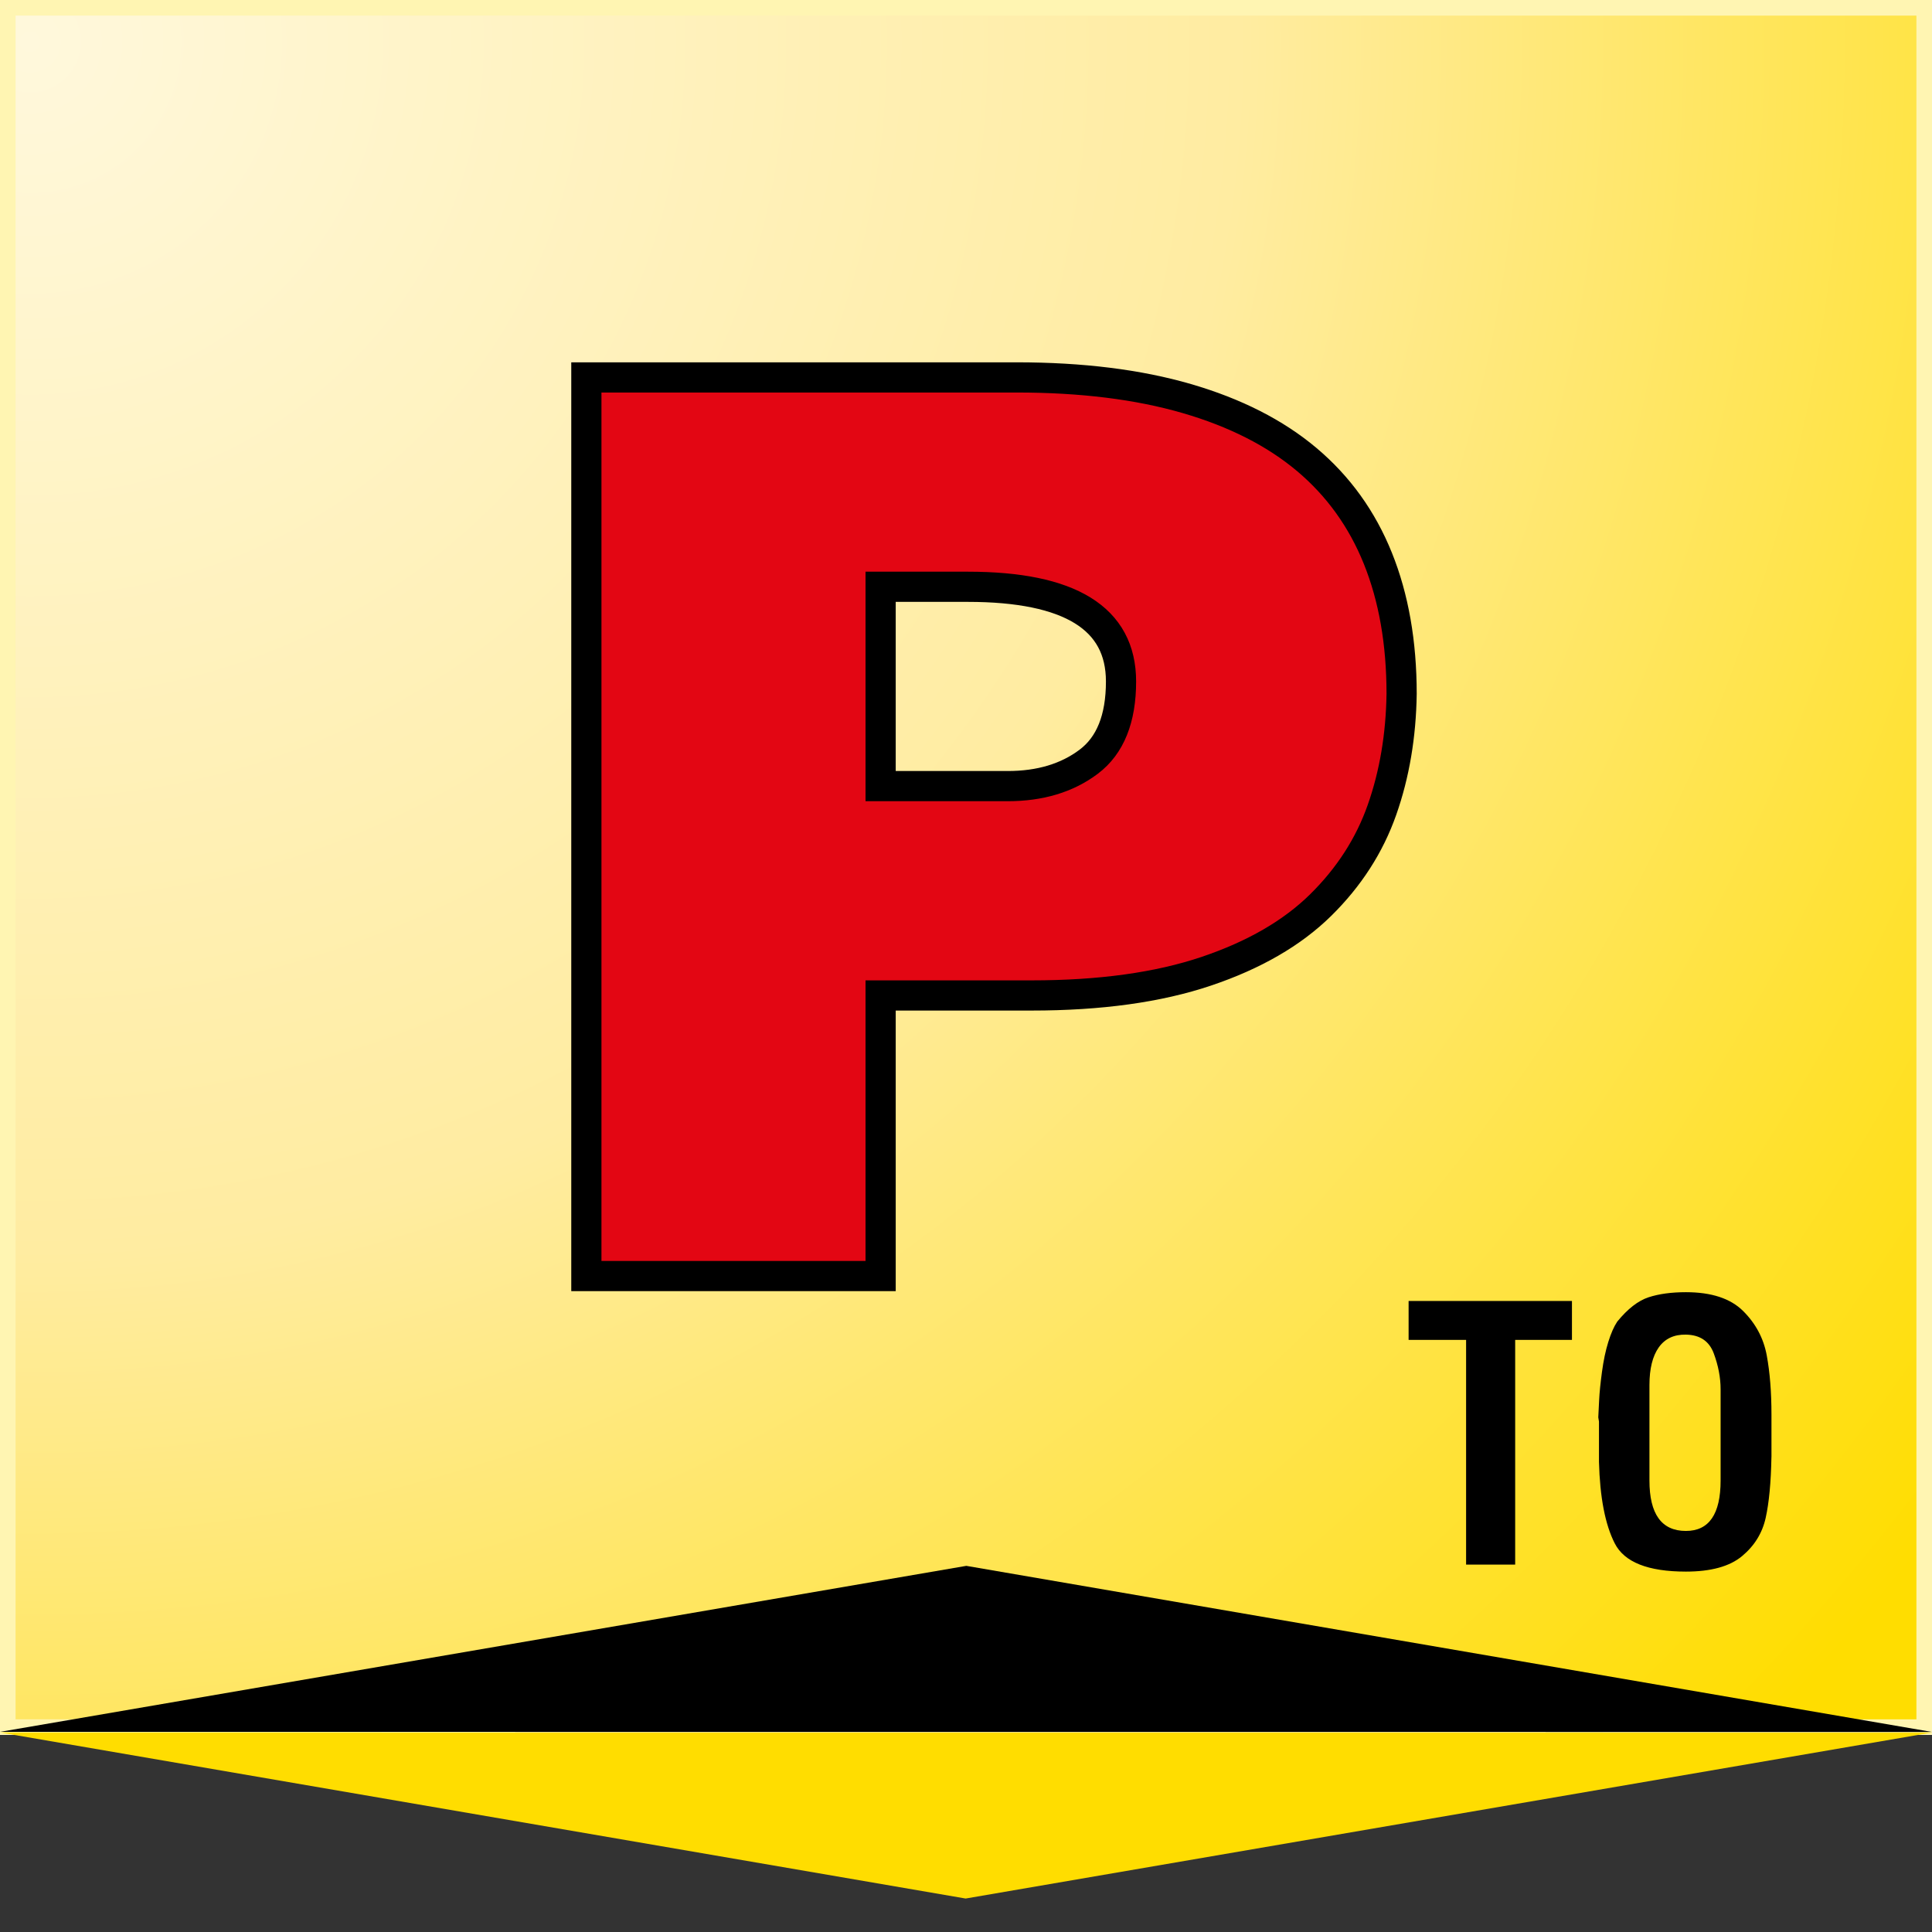
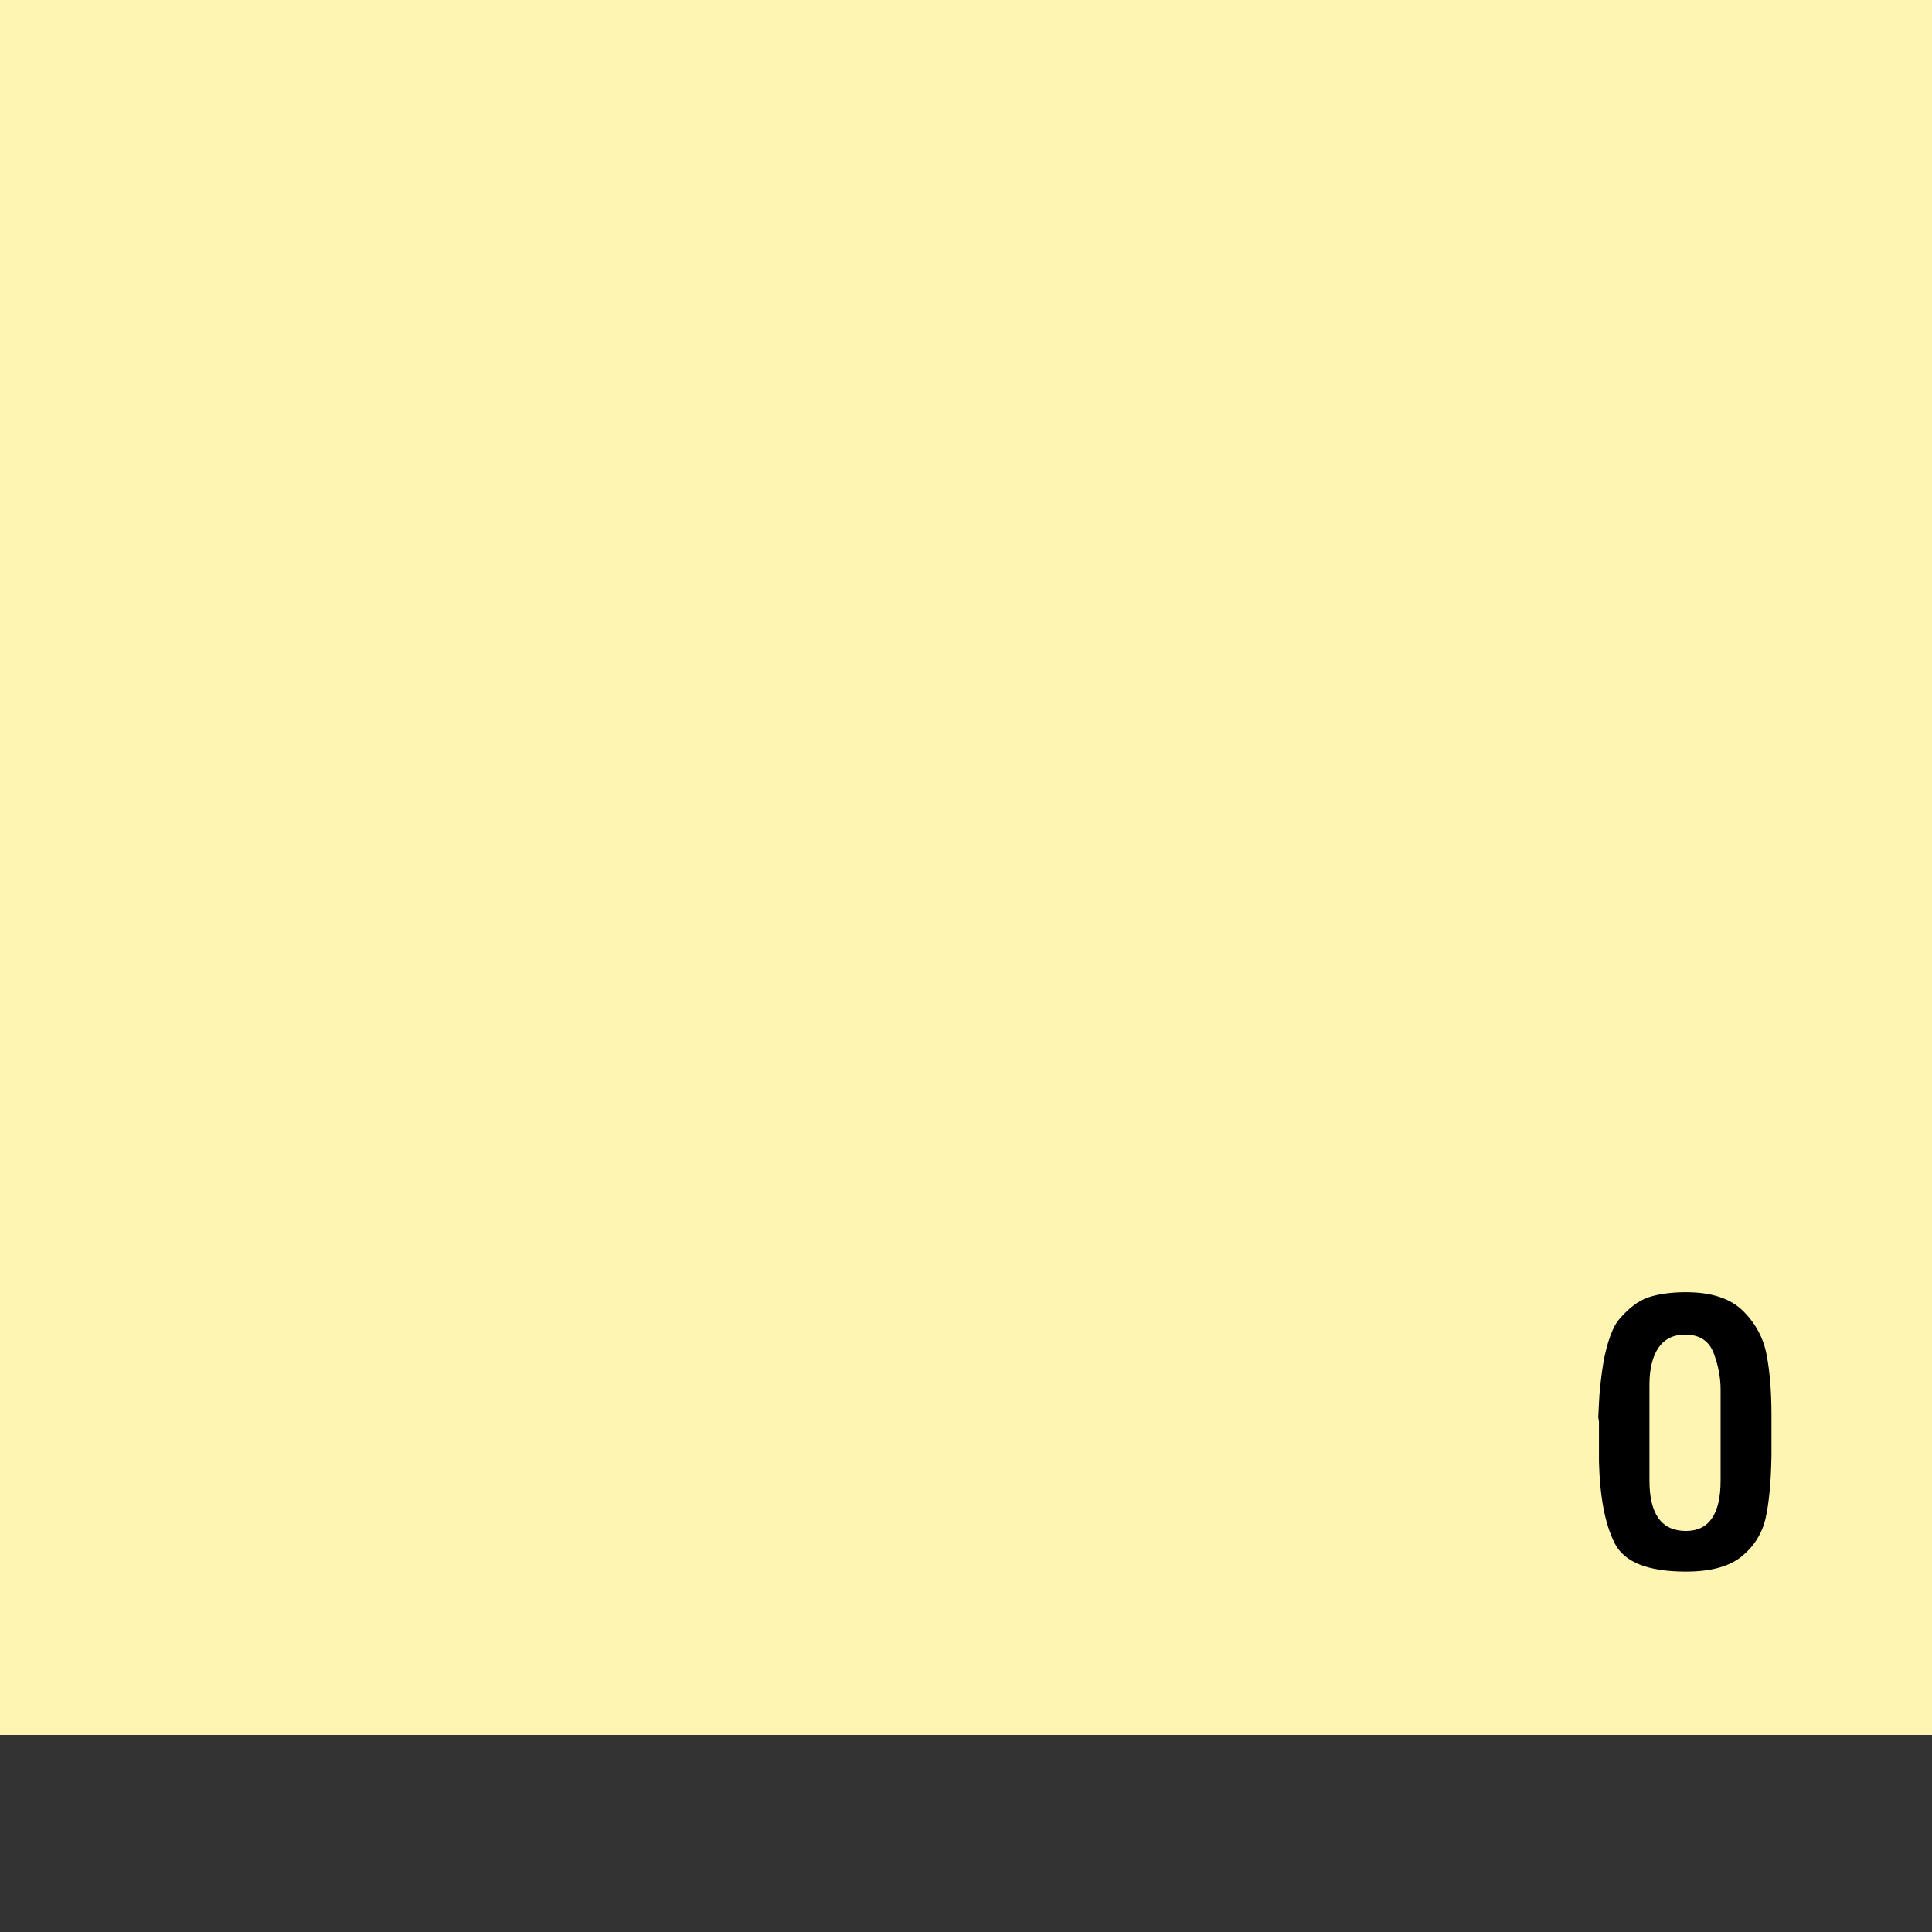
<svg xmlns="http://www.w3.org/2000/svg" id="Livello_1" x="0px" y="0px" width="120px" height="120px" viewBox="0 0 120 120" xml:space="preserve">
  <rect x="0" y="0" width="120" height="120" fill="#333333" stroke="none" />
  <g id="Certus_x5F_LdL_7_">
    <g>
      <radialGradient id="SVGID_1_" cx="1.862" cy="2.588" r="150.295" gradientUnits="userSpaceOnUse">
        <stop offset="0" style="stop-color:#FFF8DC" />
        <stop offset="0.5" style="stop-color:#FFECA1" />
        <stop offset="1" style="stop-color:#FFDD00" />
      </radialGradient>
-       <rect x="0.484" y="0.484" fill="url(#SVGID_1_)" width="119.033" height="106.792" />
      <g>
-         <path fill="#FFF5B2" d="M119.032,0.968v105.824H0.968V0.968H119.032 M120,0H0v107.76h120V0L120,0z" />
+         <path fill="#FFF5B2" d="M119.032,0.968v105.824V0.968H119.032 M120,0H0v107.76h120V0L120,0z" />
      </g>
    </g>
    <g>
-       <polygon fill="#FFDD00" points="0,107.607 59.978,117.921 119.991,107.612   " />
-       <polygon points="60.02,97.258 0.005,107.568 119.996,107.574   " />
-     </g>
+       </g>
    <g>
-       <path fill="#E30613" stroke="#000000" stroke-width="1.875" stroke-miterlimit="10" d="M36.42,23.442h26.727   c4.032,0,7.554,0.438,10.566,1.313c3.011,0.876,5.496,2.14,7.456,3.79c1.959,1.65,3.431,3.695,4.413,6.134   c0.982,2.438,1.475,5.245,1.475,8.42c-0.038,2.596-0.444,4.997-1.219,7.201c-0.775,2.206-2.045,4.178-3.809,5.916   c-1.766,1.739-4.134,3.109-7.107,4.111c-2.975,1.002-6.59,1.503-10.85,1.503h-9.375v17.427H36.42V23.442z M54.697,36.446v12.381   h7.891c2.014,0,3.691-0.504,5.031-1.513c1.34-1.008,2.01-2.671,2.01-4.989c0-3.919-3.171-5.879-9.514-5.879H54.697z" />
-     </g>
+       </g>
    <g>
-       <path d="M97.638,83.223H94.11V97.18h-3.048V83.223h-3.571v-2.417h10.146V83.223z" />
      <path d="M110.027,90.495c-0.029,1.582-0.148,2.845-0.359,3.789c-0.211,0.943-0.7,1.734-1.47,2.373s-1.931,0.958-3.483,0.958   c-2.352,0-3.825-0.584-4.42-1.753c-0.596-1.168-0.922-2.855-0.98-5.063v-0.349v-2.068c0-0.029,0-0.058,0-0.087   s-0.015-0.116-0.043-0.262c0.014-0.275,0.032-0.639,0.054-1.088c0.022-0.45,0.08-1.027,0.175-1.731   c0.094-0.704,0.225-1.324,0.392-1.861s0.352-0.959,0.556-1.264c0.652-0.798,1.303-1.303,1.948-1.513   c0.646-0.211,1.419-0.316,2.319-0.316c1.582,0,2.766,0.389,3.549,1.165c0.783,0.777,1.273,1.695,1.47,2.755   s0.294,2.286,0.294,3.68V90.495z M102.45,86.031v5.923c0,2.09,0.755,3.136,2.265,3.136c1.437,0,2.155-1.046,2.155-3.136v-5.661   c0-0.726-0.142-1.47-0.425-2.232c-0.283-0.762-0.859-1.15-1.73-1.165c-0.74-0.014-1.303,0.251-1.688,0.795   C102.643,84.235,102.45,85.016,102.45,86.031z" />
    </g>
  </g>
</svg>